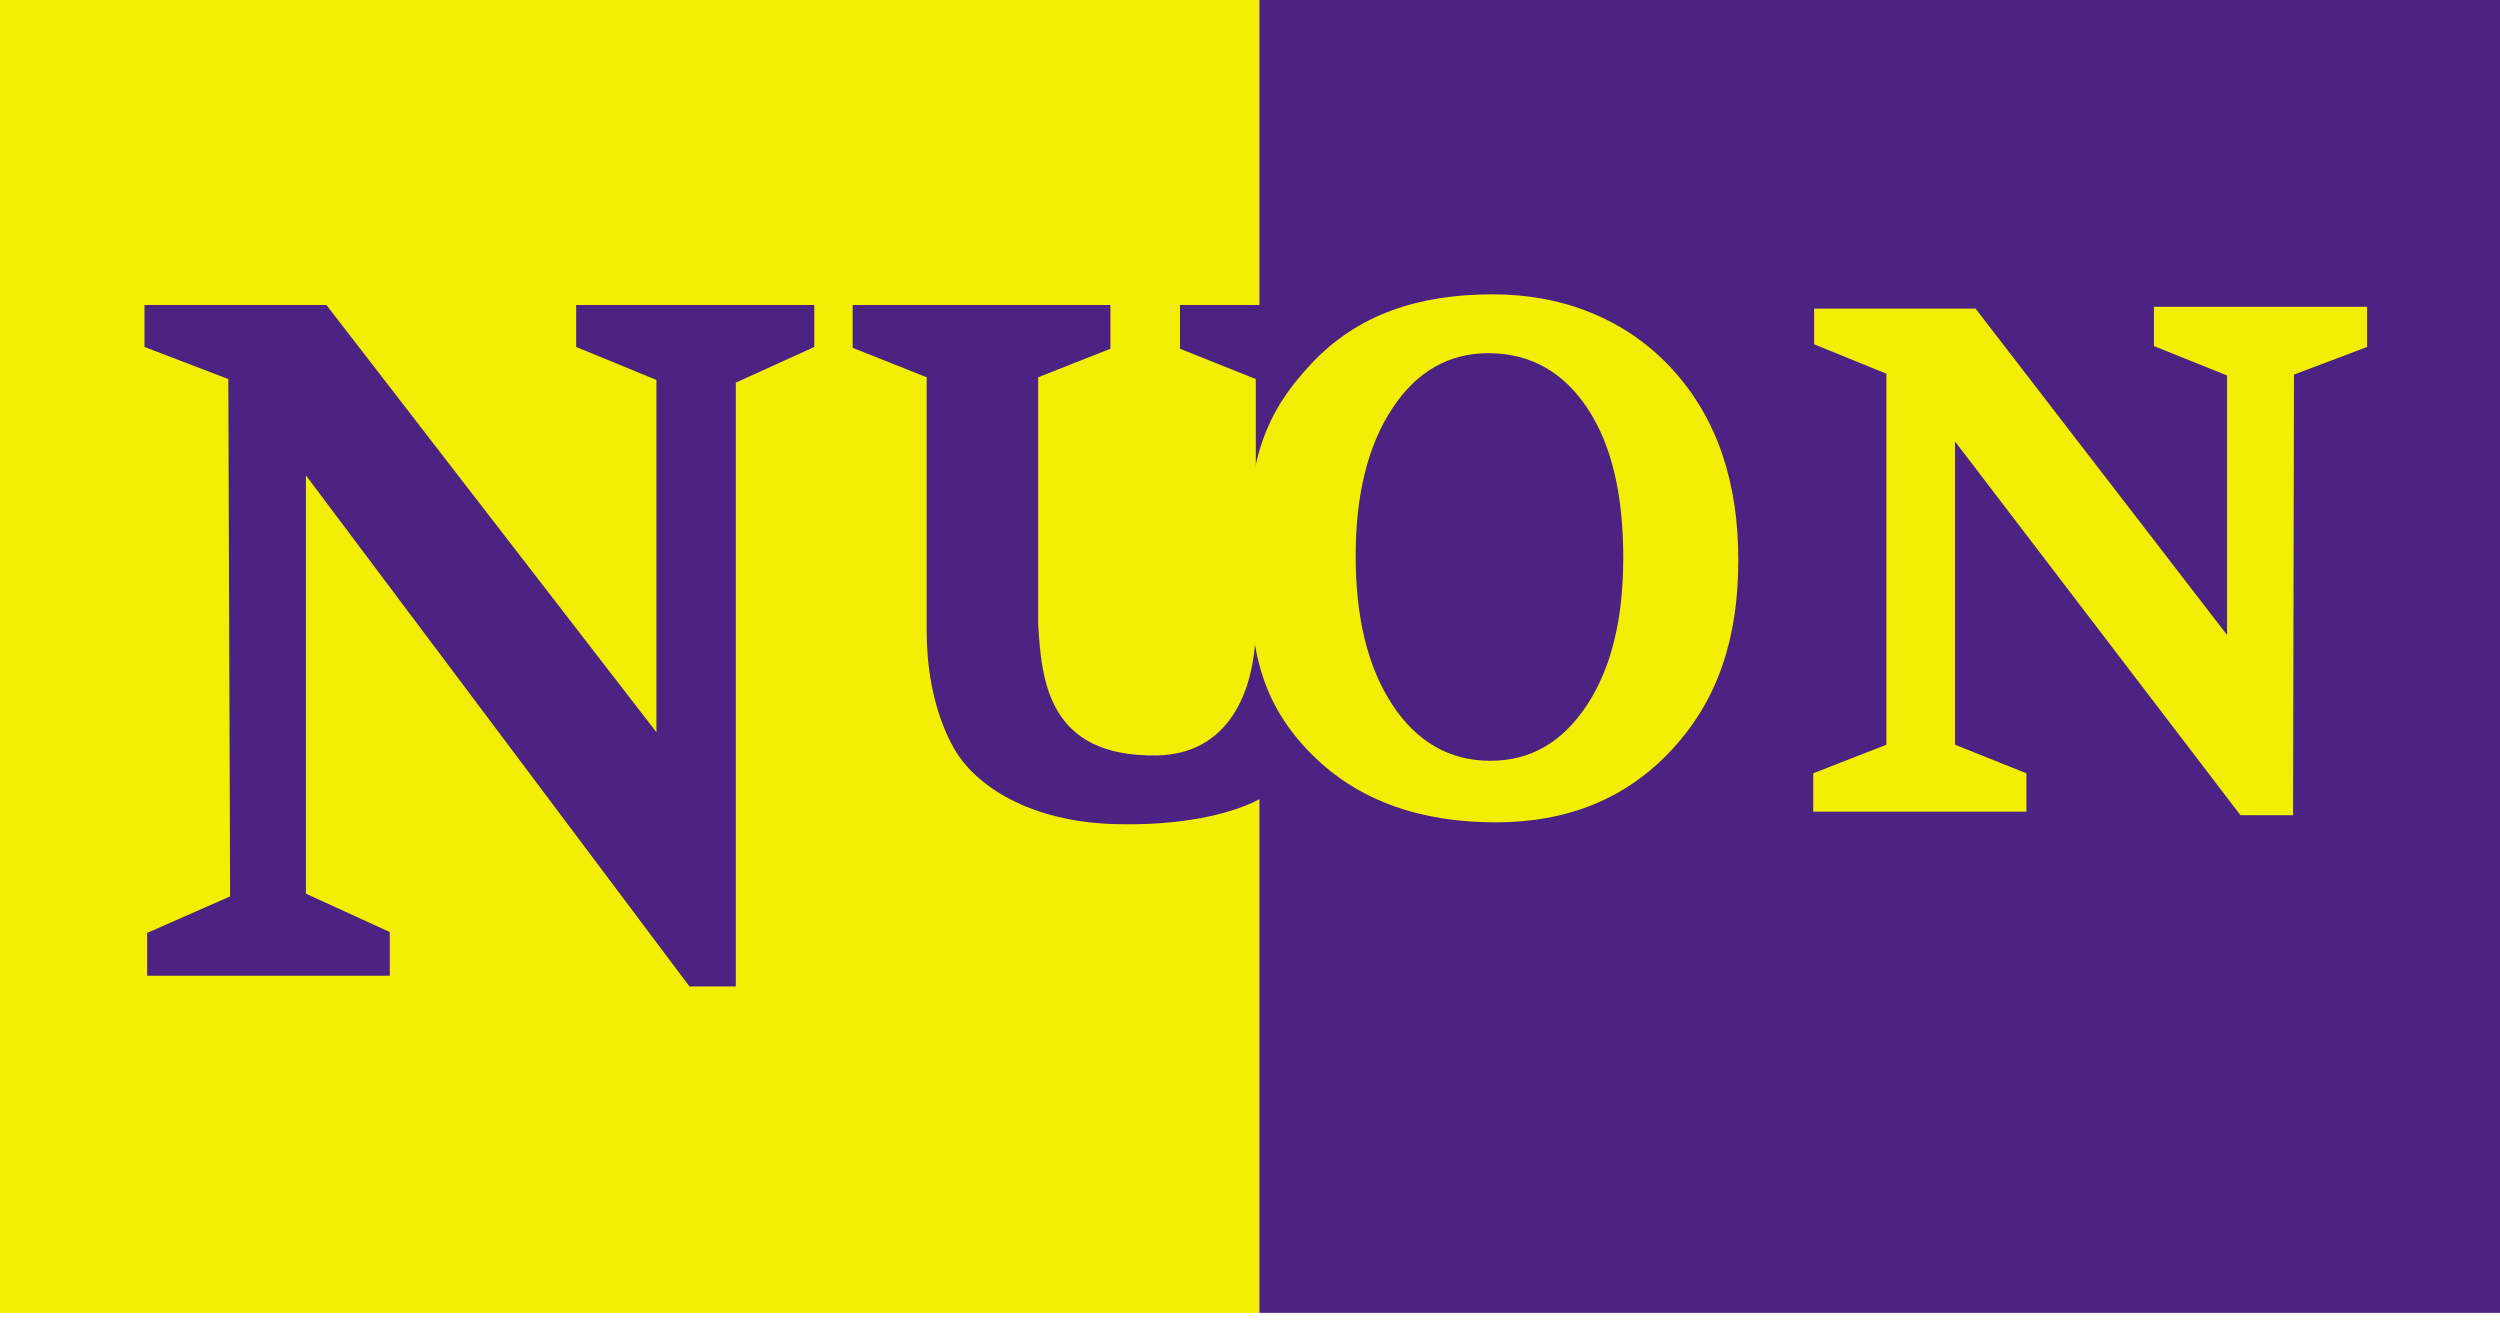
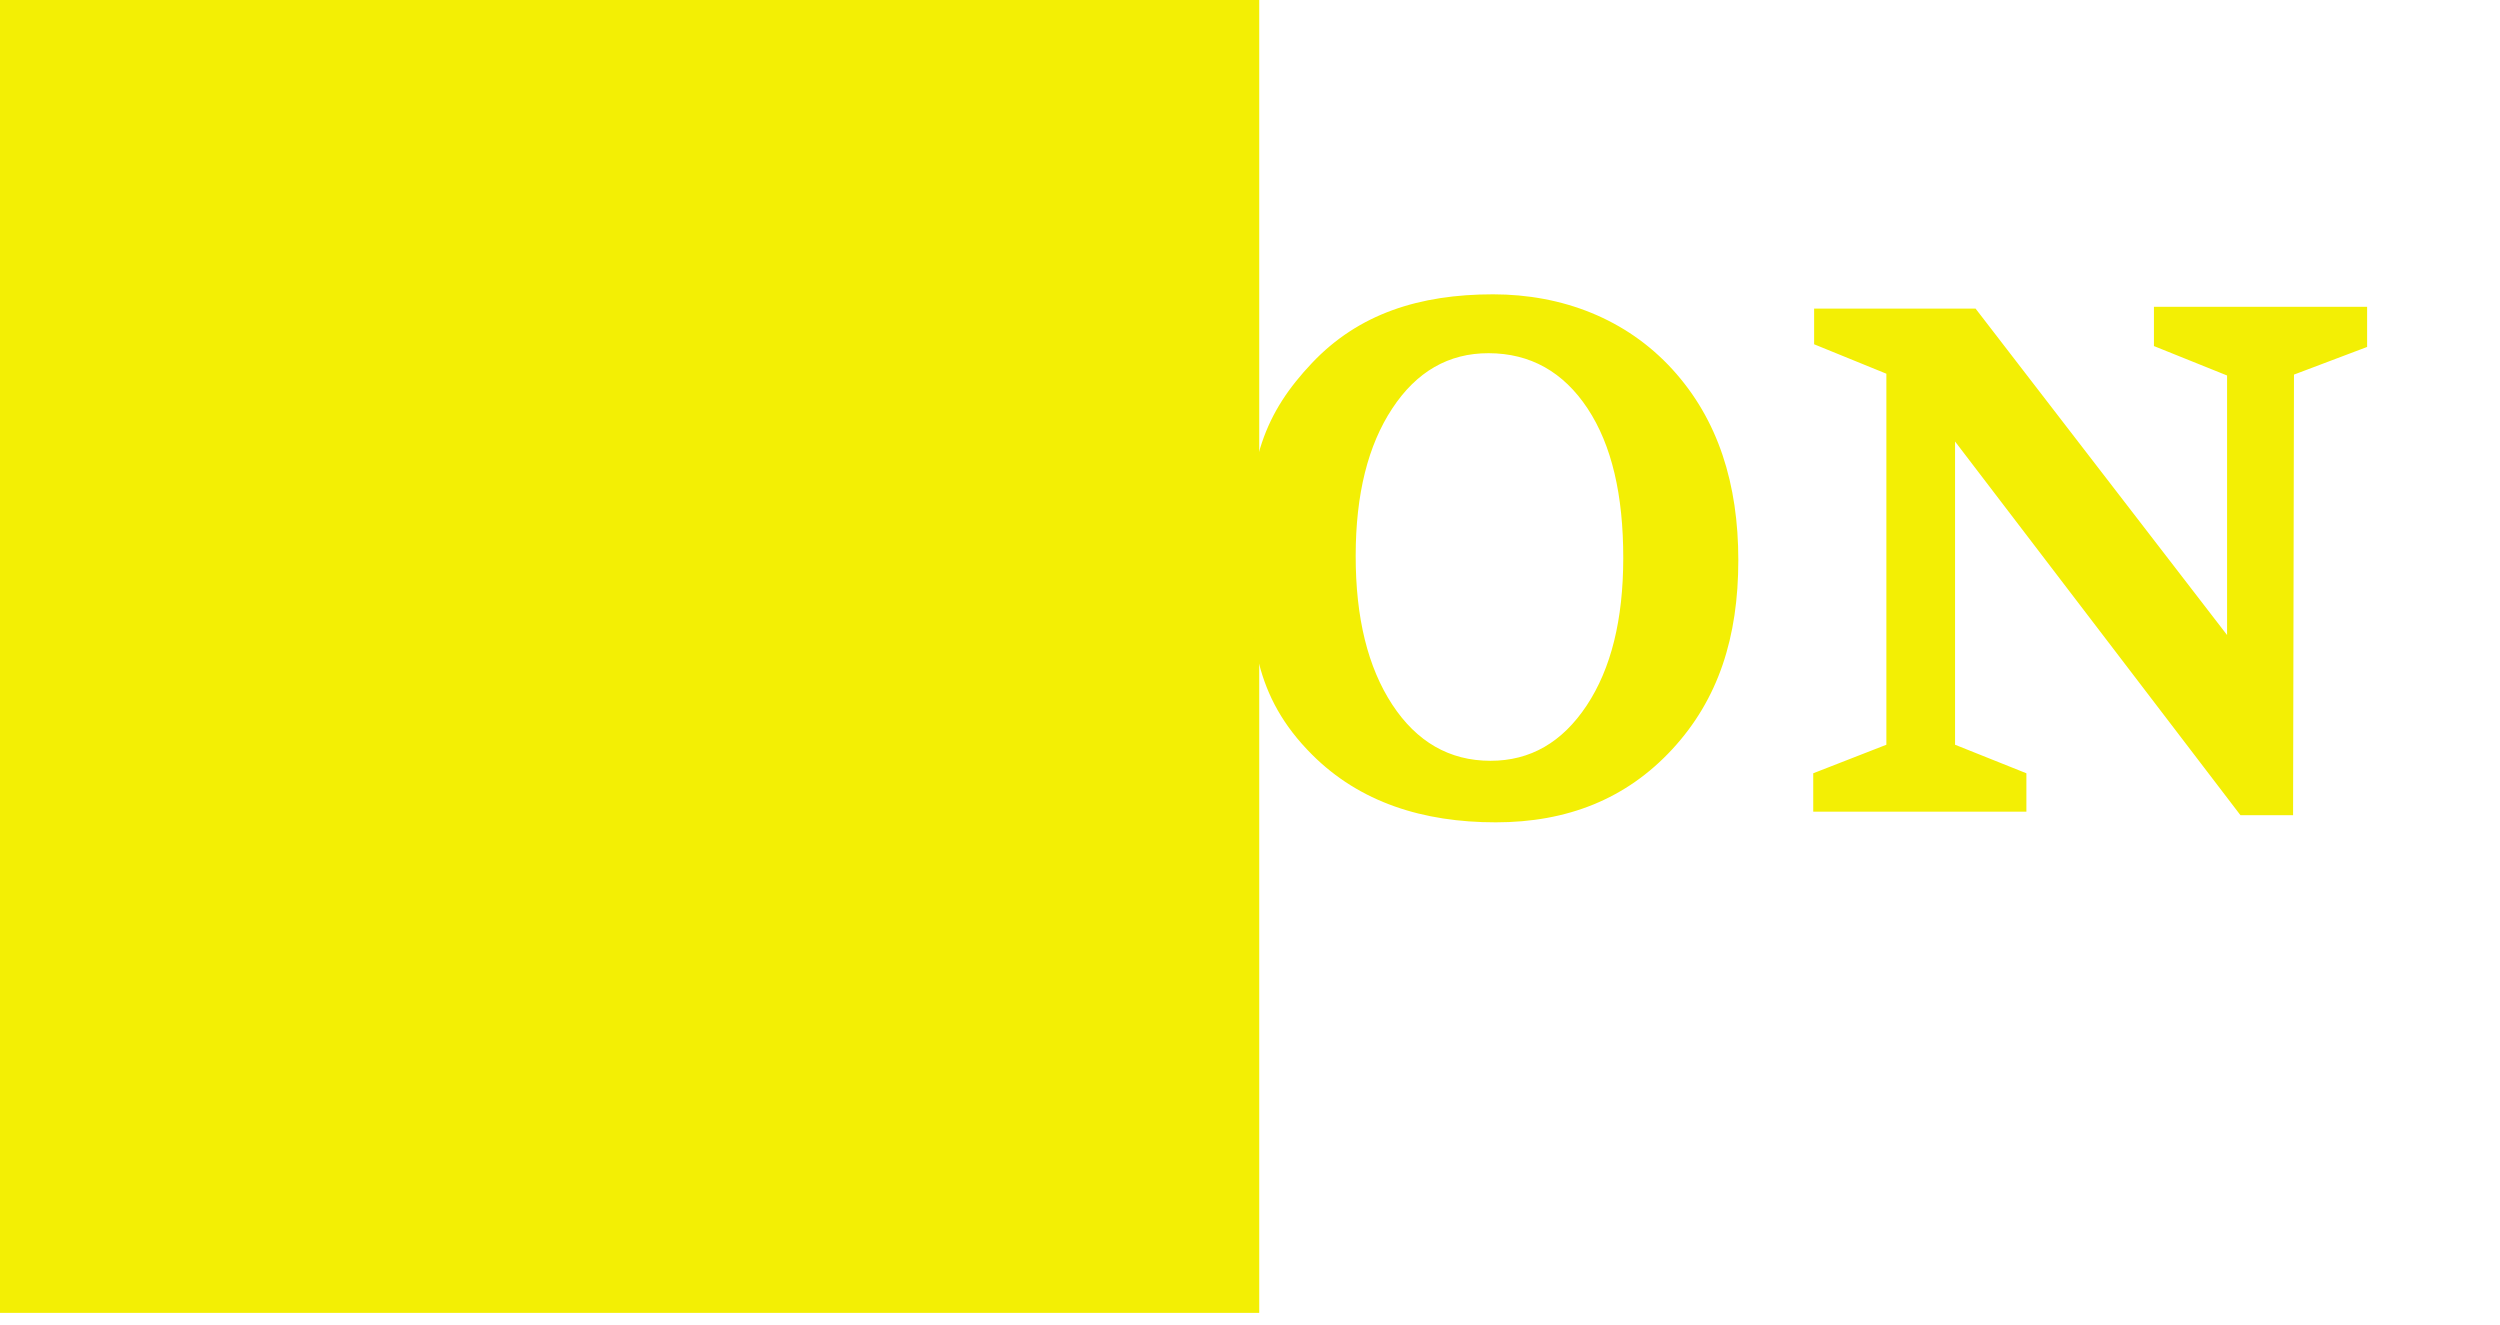
<svg xmlns="http://www.w3.org/2000/svg" viewBox="0 0 200 106" fill="none">
  <path d="M0 0H100.738V105.03H0V0Z" fill="#F3EF04" />
-   <path d="M100.749 0V24.402H94.399V27.899L100.464 30.325V49.946C100.464 55.638 98.092 60.341 92.544 60.435C83.819 60.578 83.325 54.41 83.054 49.946V30.182L88.833 27.899V24.402H68.213V27.827L74.135 30.182V50.446C74.135 54.736 75.185 57.827 76.275 59.793C77.988 62.881 82.406 65.741 89.19 65.929C96.646 66.139 100.257 64.206 100.749 63.931V105.03H200V0H100.749ZM11.559 24.402V27.756L18.266 30.325L18.409 71.709L11.773 74.634V78.059H31.181V74.563L24.474 71.495V38.031L55.155 78.915H58.865V30.61L65.144 27.756V24.402H46.093V27.756L52.515 30.396V58.58L26.115 24.402H11.559Z" fill="#4C2382" />
  <path d="M119.443 23.546C113.55 23.546 108.681 25.105 104.959 29.04C101.24 32.979 99.696 36.826 99.893 44.738C100.047 50.926 100.281 55.686 104.959 60.364C108.783 64.191 113.844 65.787 119.658 65.787C125.374 65.787 130.103 63.92 133.785 59.936C137.467 55.946 139.065 50.991 139.065 44.809C139.065 38.739 137.467 33.57 133.785 29.54C130.103 25.516 125 23.546 119.443 23.546ZM172.315 24.545V27.685L178.166 30.039V50.803L158.045 24.688H145.13V27.542L150.91 29.897V59.579L145.059 61.862V64.931H162.112V61.862L156.404 59.579V35.319L179.237 65.216H183.446L183.518 29.968L189.369 27.756V24.545H172.315ZM119.087 28.256C122.429 28.261 125.075 29.757 127.007 32.679C128.942 35.608 129.867 39.598 129.861 44.667C129.855 49.573 128.89 53.488 126.935 56.44C124.98 59.385 122.429 60.869 119.229 60.863C115.95 60.863 113.33 59.337 111.381 56.368C109.431 53.394 108.447 49.43 108.455 44.452C108.458 39.523 109.44 35.619 111.381 32.679C113.319 29.734 115.884 28.25 119.087 28.256Z" fill="#F3EF04" />
</svg>